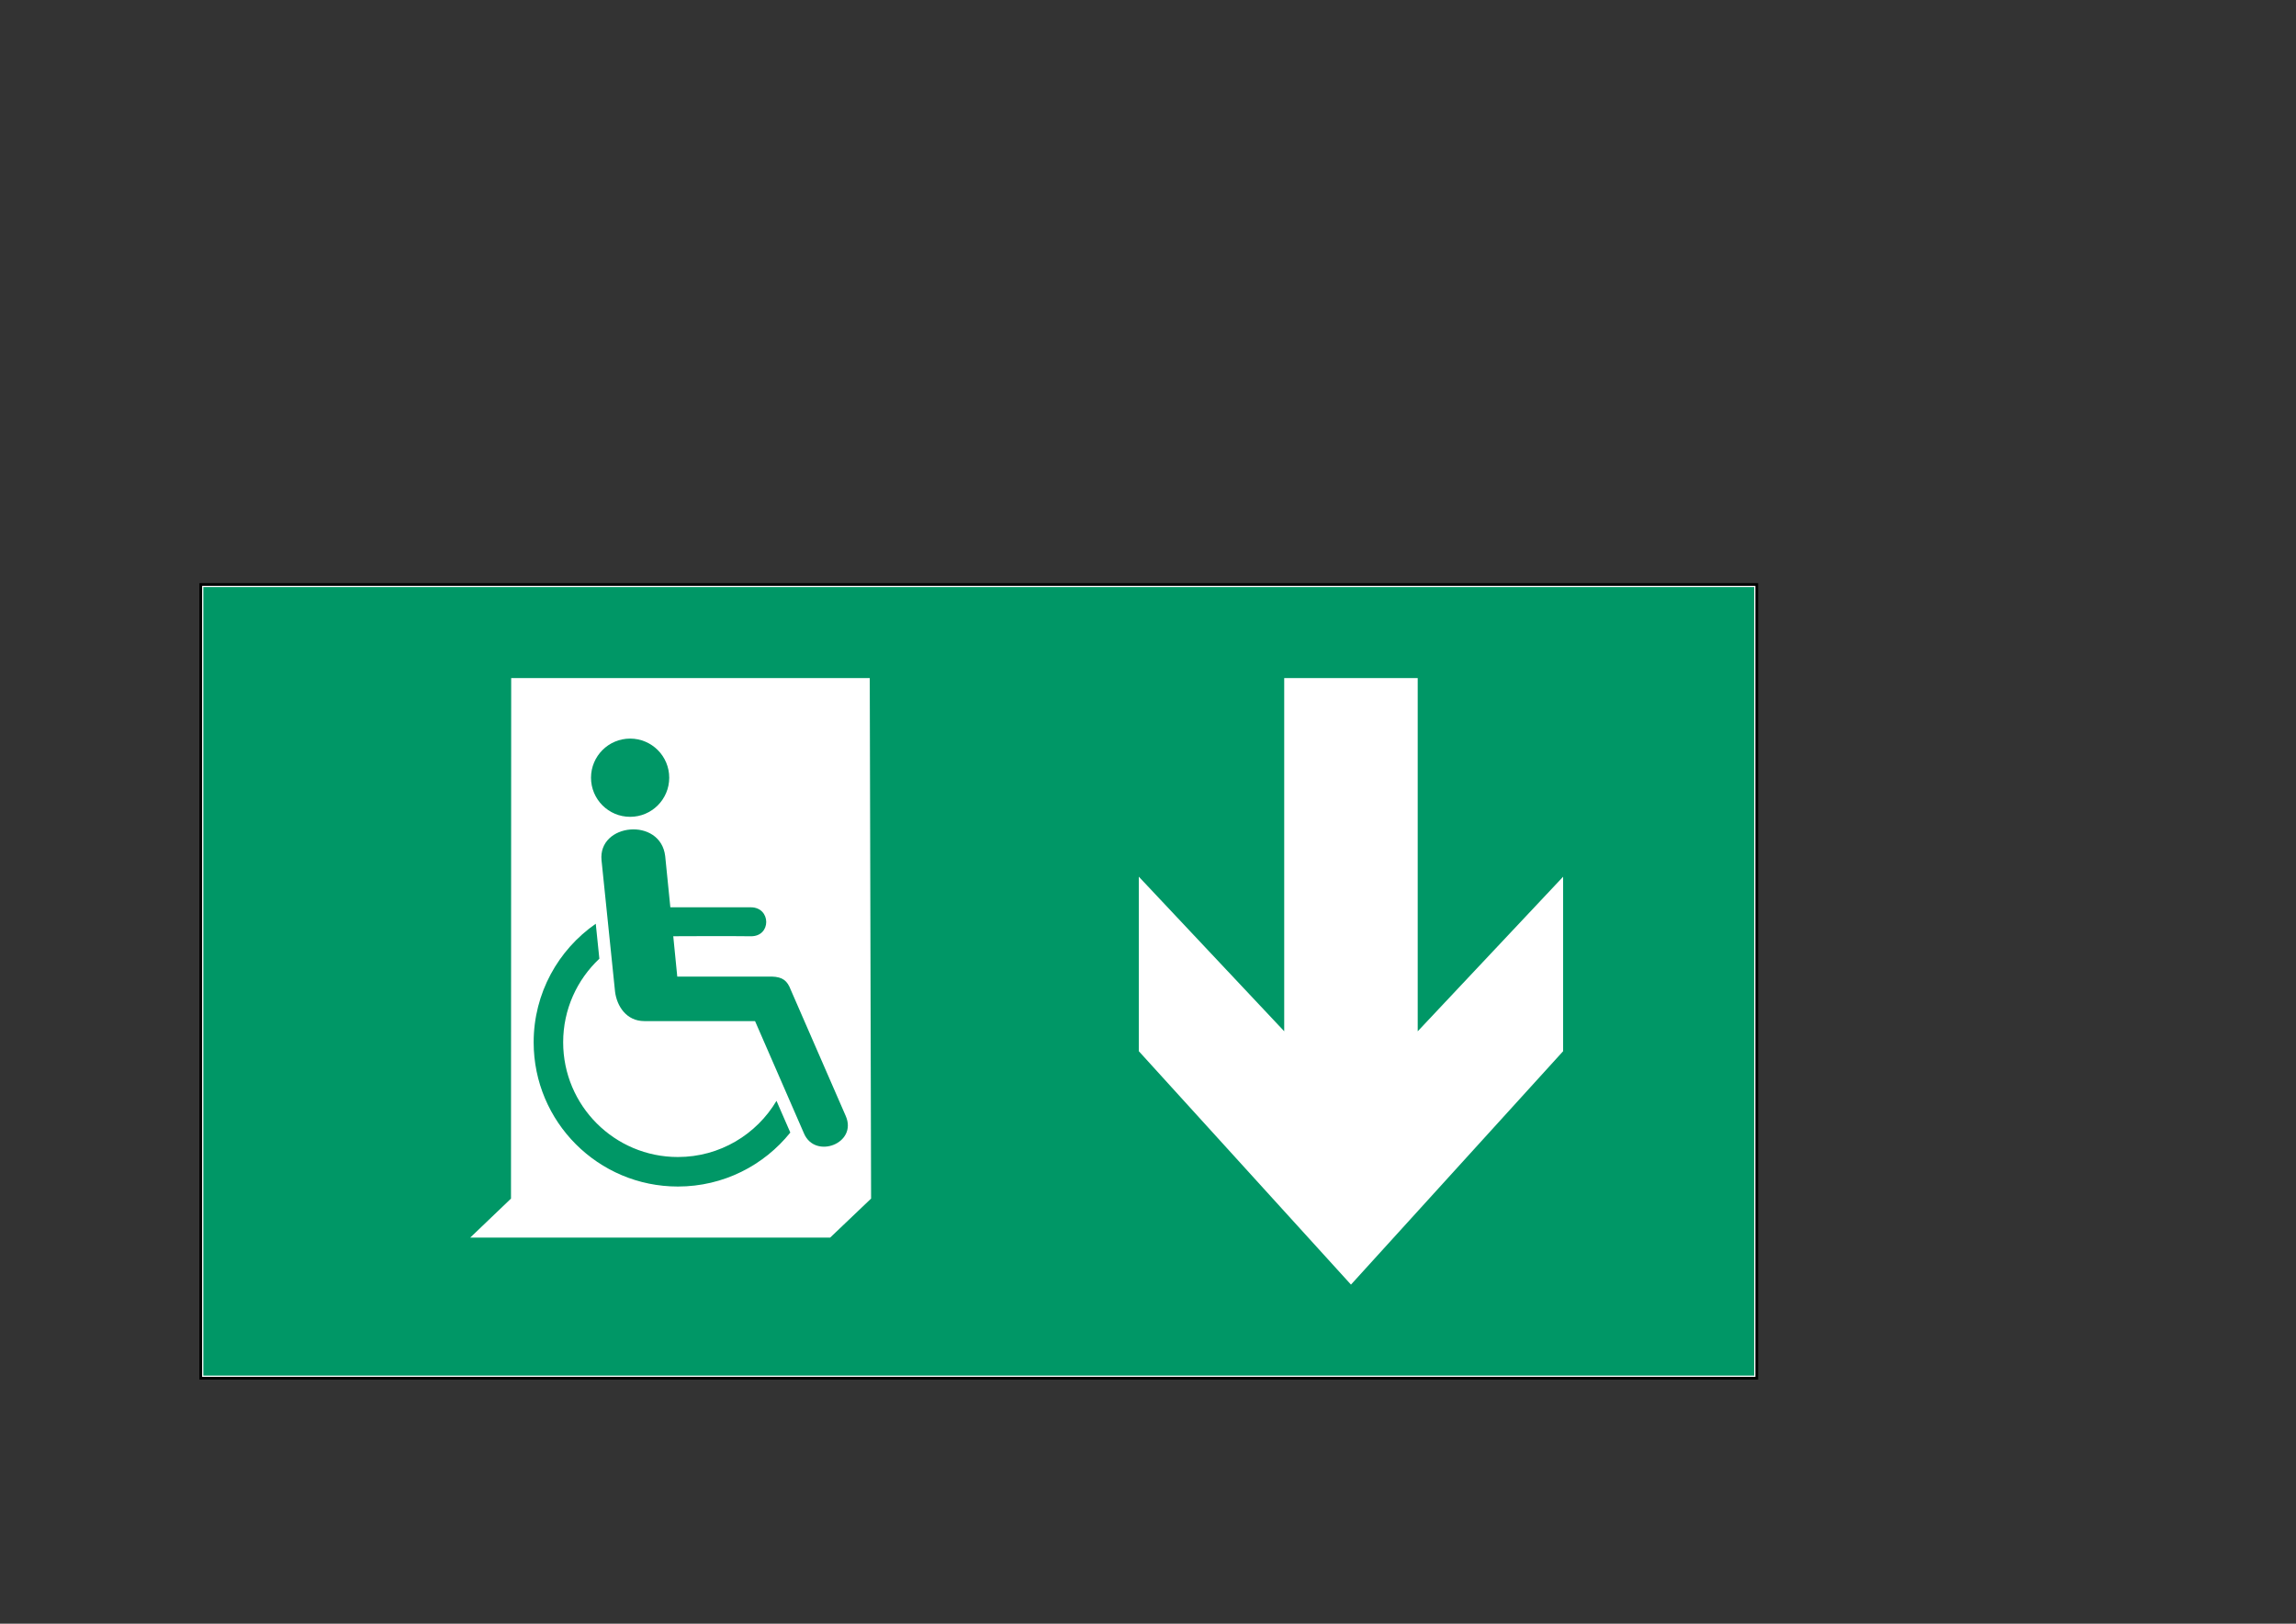
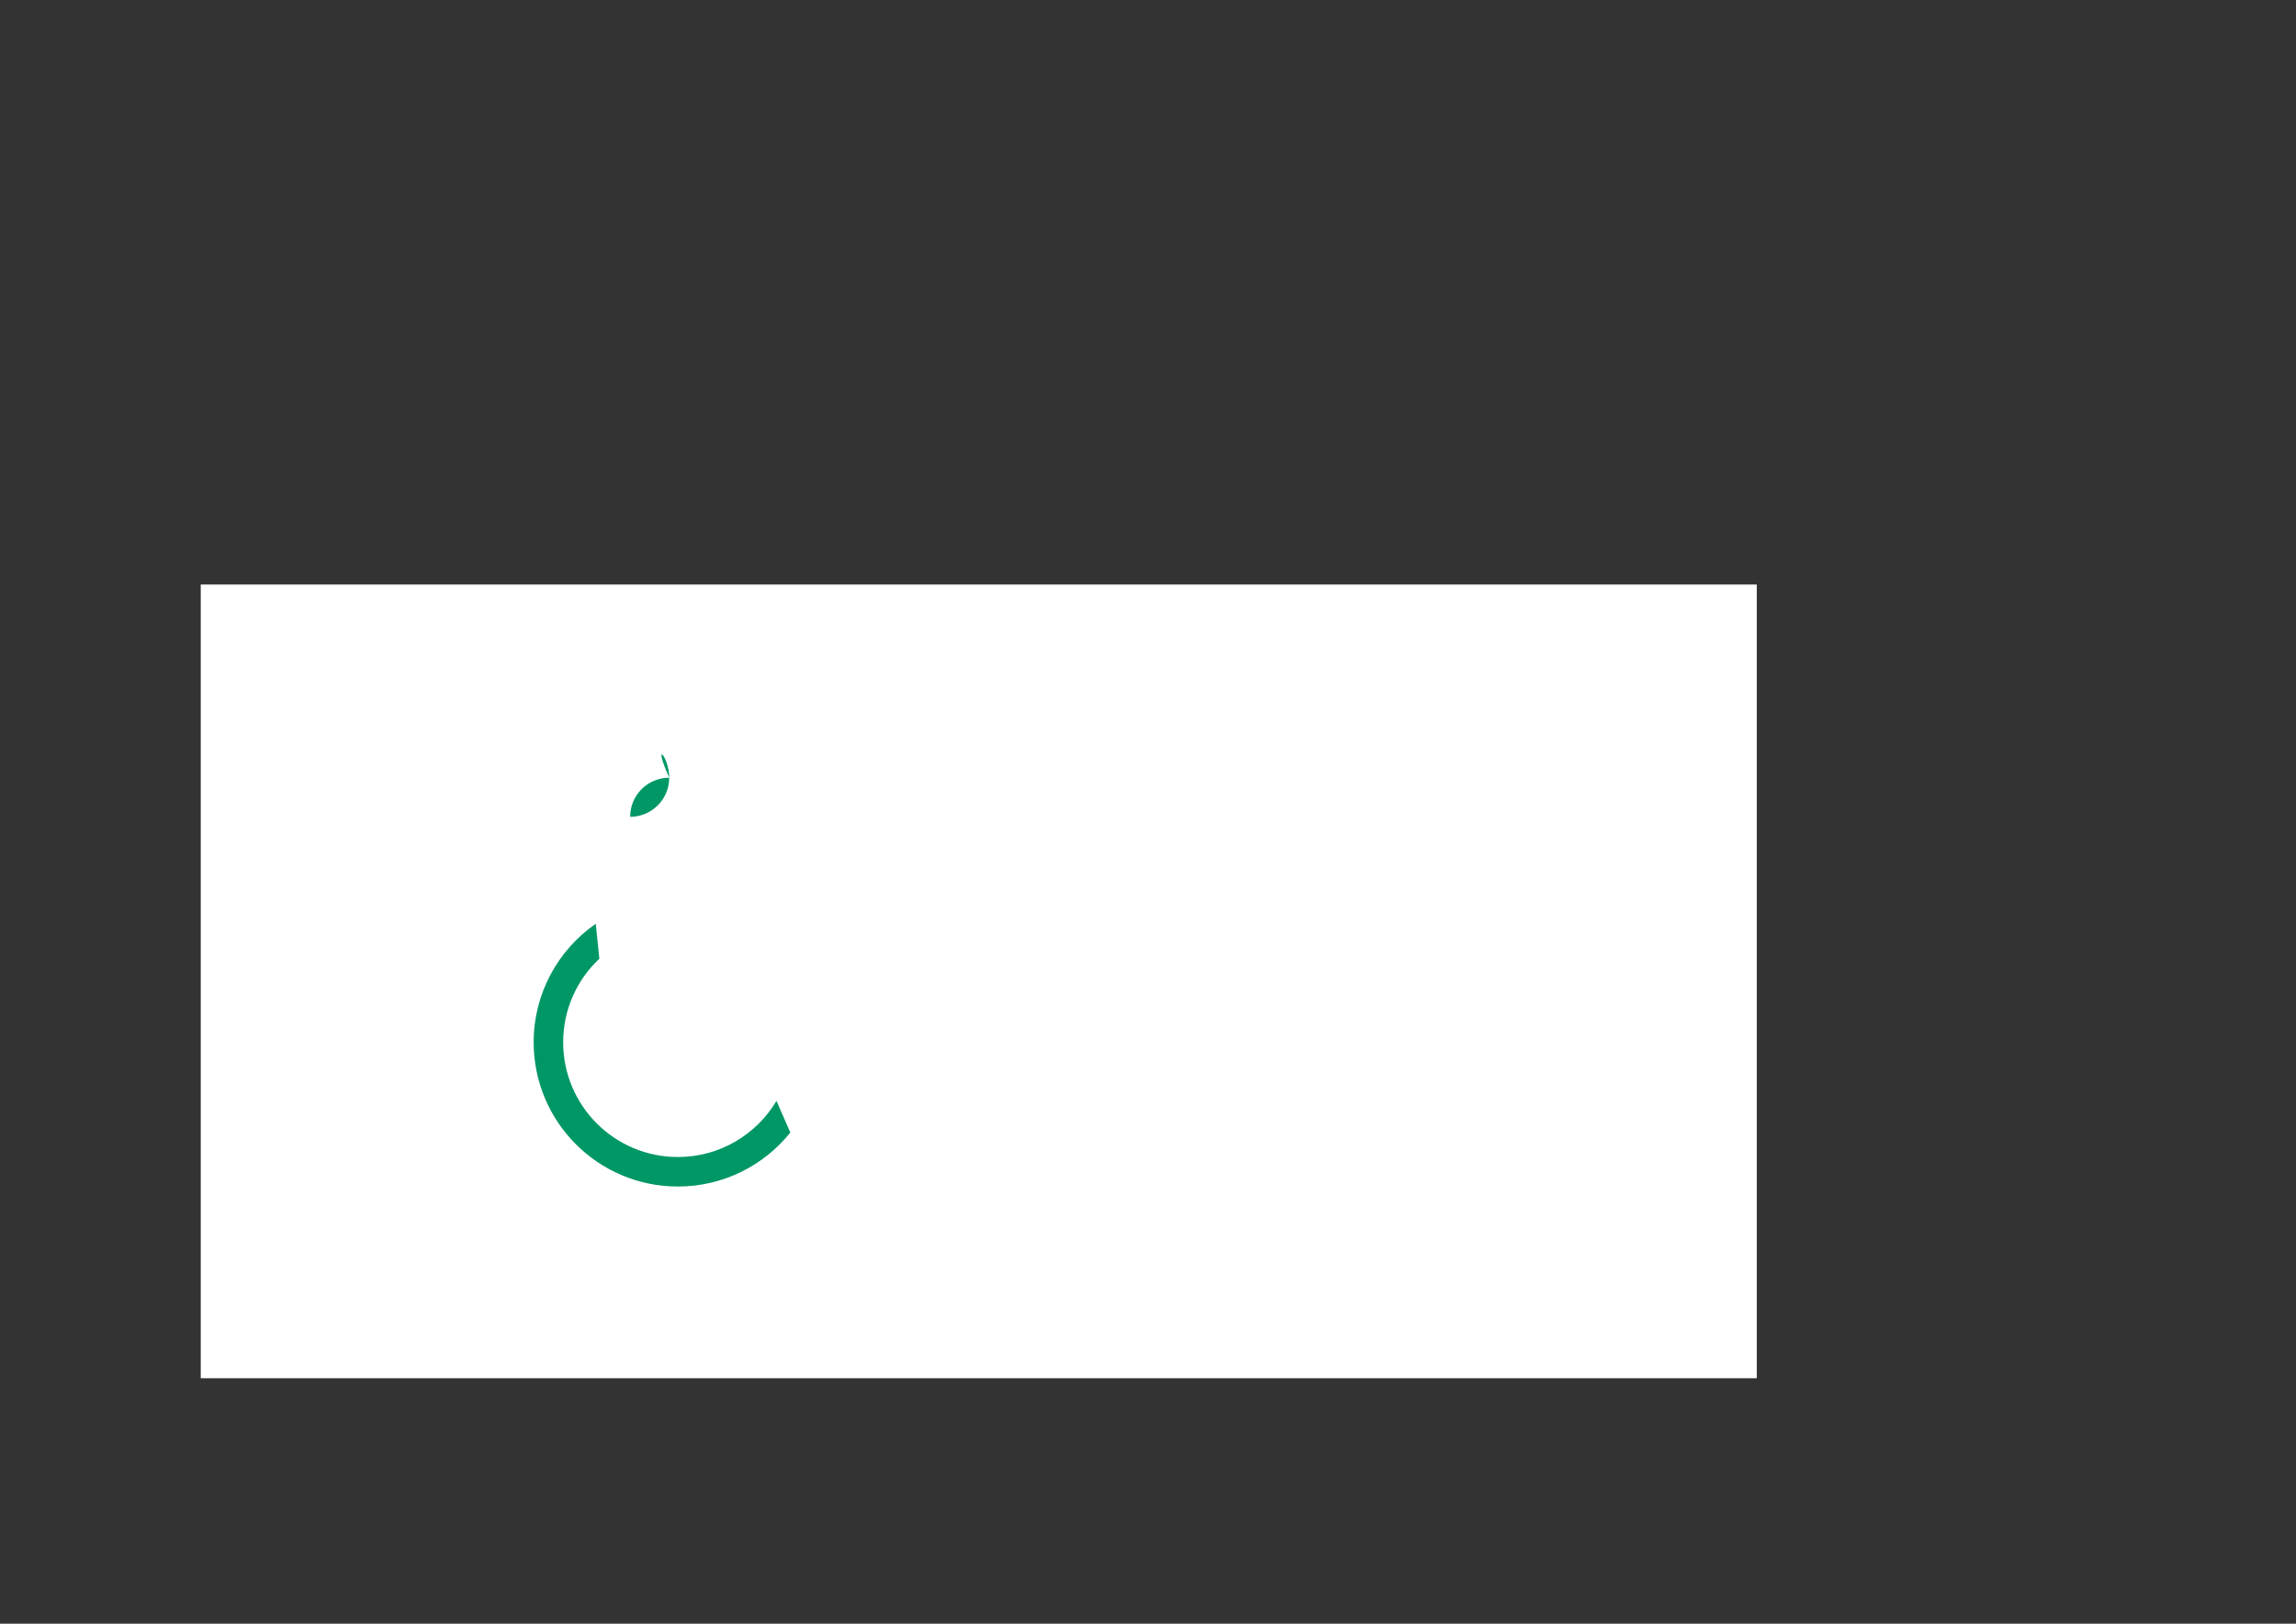
<svg xmlns="http://www.w3.org/2000/svg" version="1.1" x="0px" y="0px" viewBox="0 0 841.89 595.28" style="enable-background:new 0 0 841.89 595.28;" xml:space="preserve">
  <rect x="0" y="0" width="841.89" height="595.28" fill="#333333" stroke="none" />
  <style type="text/css">
	.st0{fill:#FFFFFF;}
	.st1{fill:#009766;}
	.st2{fill:none;stroke:#000000;stroke-miterlimit:10;}
</style>
  <g id="picto_voor">
    <rect x="73.61" y="214.29" class="st0" width="570.56" height="290.99" />
    <g>
-       <path class="st1" d="M245.39,285.12c0,7.92-6.42,14.34-14.34,14.34c-7.91,0-14.34-6.42-14.34-14.34c0-7.91,6.42-14.34,14.34-14.34    C238.97,270.78,245.39,277.21,245.39,285.12z" />
-       <path class="st1" d="M74.56,215.24v289.09h568.66V215.24H74.56z M304.39,453.73H172.41l14.96-14.31l0.07-190.82l131.48,0    l0.49,190.82L304.39,453.73z M573.17,385.38l-77.8,85.58l-77.8-85.58v-63.98l53.32,56.68V248.6h48.95v129.5l53.32-56.68V385.38z" />
-       <path class="st1" d="M246.87,343.24c4.22-0.02,21.21-0.1,28.43,0.01c7.6,0.11,7.49-10.62,0-10.62c-4.17,0-24.9,0-29.5,0    l-1.89-18.79c-1.72-14.37-24.7-12.09-23.34,1.57l4.96,48.19c0.68,5.27,4.15,10.75,10.74,10.75h40.59l17.93,41.15    c4.08,9.66,19.76,3.7,15.32-6.38l-20.17-46.28c-1.23-3.24-2.91-4.7-6.93-4.81h-34.67L246.87,343.24z" />
+       <path class="st1" d="M245.39,285.12c0,7.92-6.42,14.34-14.34,14.34c0-7.91,6.42-14.34,14.34-14.34    C238.97,270.78,245.39,277.21,245.39,285.12z" />
      <path class="st1" d="M248.56,424.18c-23.23,0-42.06-18.83-42.06-42.06c0-12.09,5.1-22.97,13.27-30.64l-1.32-12.82    c-13.75,9.55-22.77,25.45-22.77,43.46c0,29.2,23.67,52.88,52.88,52.88c16.68,0,31.54-7.73,41.23-19.79l-5.07-11.62    C277.4,415.91,263.95,424.18,248.56,424.18z" />
    </g>
  </g>
  <g id="kader_voor">
-     <rect x="73.61" y="214.29" class="st2" width="570.56" height="290.99" />
-   </g>
+     </g>
</svg>